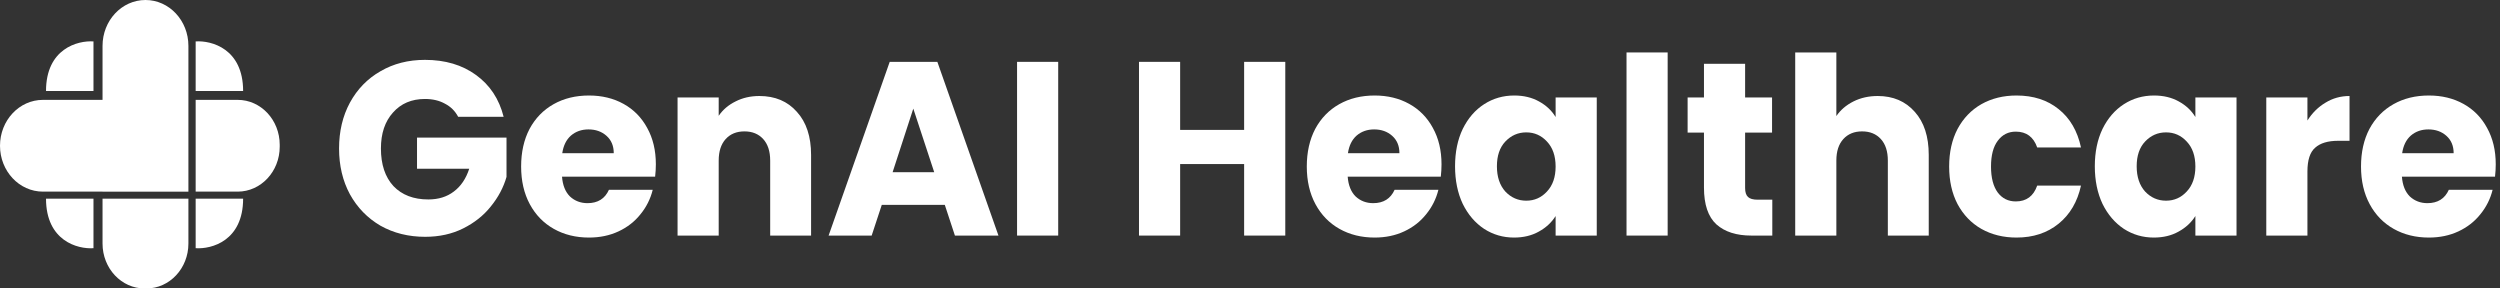
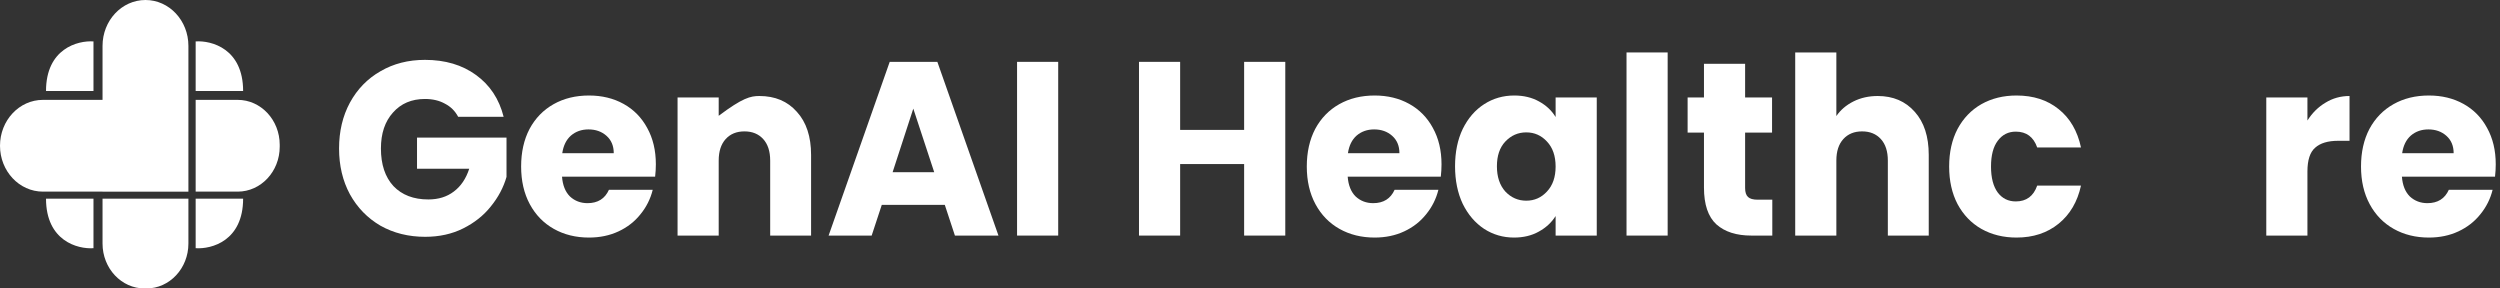
<svg xmlns="http://www.w3.org/2000/svg" width="286px" height="33px" viewBox="0 0 286 33" fill="none" transform="rotate(0) scale(1, 1)">
  <rect x="0" y="0" width="286" height="33" fill="#333333" stroke="none" />
  <path d="M52.413 13.361C52.065 12.7 51.56 12.2 50.899 11.86C50.257 11.502 49.496 11.322 48.615 11.322C47.092 11.322 45.872 11.841 44.954 12.88C44.037 13.899 43.578 15.267 43.578 16.985C43.578 18.815 44.055 20.25 45.009 21.288C45.982 22.307 47.312 22.817 49 22.817C50.156 22.817 51.129 22.515 51.918 21.911C52.725 21.307 53.312 20.439 53.679 19.306H47.707V15.739H57.945V20.24C57.597 21.448 57 22.571 56.156 23.609C55.331 24.647 54.276 25.487 52.991 26.129C51.707 26.771 50.257 27.091 48.642 27.091C46.734 27.091 45.028 26.667 43.523 25.818C42.037 24.949 40.872 23.751 40.028 22.222C39.202 20.693 38.789 18.948 38.789 16.985C38.789 15.022 39.202 13.276 40.028 11.747C40.872 10.199 42.037 9.001 43.523 8.152C45.009 7.283 46.707 6.849 48.615 6.849C50.927 6.849 52.872 7.425 54.45 8.576C56.046 9.728 57.101 11.322 57.615 13.361H52.413Z" fill="#ffffff" />
  <path d="M75.03 18.797C75.03 19.249 75.002 19.721 74.947 20.212H64.296C64.369 21.194 64.672 21.948 65.204 22.477C65.754 22.986 66.424 23.241 67.213 23.241C68.387 23.241 69.204 22.732 69.662 21.712H74.672C74.415 22.75 73.947 23.685 73.268 24.515C72.608 25.346 71.773 25.997 70.763 26.469C69.754 26.941 68.626 27.177 67.378 27.177C65.874 27.177 64.534 26.846 63.36 26.186C62.185 25.525 61.268 24.581 60.607 23.355C59.947 22.128 59.617 20.693 59.617 19.051C59.617 17.409 59.938 15.975 60.58 14.748C61.24 13.521 62.158 12.578 63.332 11.917C64.507 11.256 65.855 10.926 67.378 10.926C68.864 10.926 70.186 11.247 71.341 11.889C72.497 12.53 73.397 13.446 74.039 14.635C74.699 15.824 75.03 17.211 75.03 18.797ZM70.213 17.523C70.213 16.692 69.938 16.032 69.387 15.541C68.837 15.05 68.149 14.805 67.323 14.805C66.534 14.805 65.864 15.041 65.314 15.512C64.782 15.984 64.451 16.654 64.323 17.523H70.213Z" fill="#ffffff" />
-   <path d="M86.87 10.983C88.669 10.983 90.1 11.587 91.164 12.795C92.247 13.984 92.788 15.626 92.788 17.721V26.95H88.109V18.372C88.109 17.315 87.843 16.494 87.311 15.909C86.779 15.324 86.063 15.031 85.164 15.031C84.265 15.031 83.549 15.324 83.017 15.909C82.485 16.494 82.219 17.315 82.219 18.372V26.95H77.513V11.153H82.219V13.248C82.696 12.549 83.338 12.002 84.146 11.605C84.953 11.19 85.861 10.983 86.87 10.983Z" fill="#ffffff" />
+   <path d="M86.87 10.983C88.669 10.983 90.1 11.587 91.164 12.795C92.247 13.984 92.788 15.626 92.788 17.721V26.95H88.109V18.372C88.109 17.315 87.843 16.494 87.311 15.909C86.779 15.324 86.063 15.031 85.164 15.031C84.265 15.031 83.549 15.324 83.017 15.909C82.485 16.494 82.219 17.315 82.219 18.372V26.95H77.513V11.153H82.219V13.248C84.953 11.19 85.861 10.983 86.87 10.983Z" fill="#ffffff" />
  <path d="M108.086 23.439H100.875L99.719 26.95H94.792L101.783 7.076H107.233L114.224 26.95H109.242L108.086 23.439ZM106.875 19.702L104.481 12.427L102.114 19.702H106.875Z" fill="#ffffff" />
  <path d="M121.058 7.076V26.95H116.352V7.076H121.058Z" fill="#ffffff" />
  <path d="M147.036 7.076V26.95H142.329V18.768H135.008V26.95H130.301V7.076H135.008V14.861H142.329V7.076H147.036Z" fill="#ffffff" />
  <path d="M164.91 18.797C164.91 19.249 164.883 19.721 164.828 20.212H154.176C154.25 21.194 154.553 21.948 155.085 22.477C155.635 22.986 156.305 23.241 157.094 23.241C158.268 23.241 159.085 22.732 159.543 21.712H164.553C164.296 22.75 163.828 23.685 163.149 24.515C162.488 25.346 161.654 25.997 160.644 26.469C159.635 26.941 158.507 27.177 157.259 27.177C155.754 27.177 154.415 26.846 153.241 26.186C152.066 25.525 151.149 24.581 150.488 23.355C149.828 22.128 149.497 20.693 149.497 19.051C149.497 17.409 149.819 15.975 150.461 14.748C151.121 13.521 152.039 12.578 153.213 11.917C154.387 11.256 155.736 10.926 157.259 10.926C158.745 10.926 160.066 11.247 161.222 11.889C162.378 12.53 163.277 13.446 163.92 14.635C164.58 15.824 164.91 17.211 164.91 18.797ZM160.094 17.523C160.094 16.692 159.819 16.032 159.268 15.541C158.718 15.05 158.03 14.805 157.204 14.805C156.415 14.805 155.745 15.041 155.195 15.512C154.663 15.984 154.332 16.654 154.204 17.523H160.094Z" fill="#ffffff" />
  <path d="M166.458 19.023C166.458 17.4 166.751 15.975 167.338 14.748C167.944 13.521 168.76 12.578 169.788 11.917C170.815 11.256 171.962 10.926 173.228 10.926C174.311 10.926 175.256 11.153 176.063 11.605C176.889 12.059 177.522 12.653 177.962 13.389V11.153H182.669V26.95H177.962V24.713C177.504 25.45 176.861 26.044 176.036 26.497C175.228 26.95 174.283 27.177 173.201 27.177C171.953 27.177 170.815 26.846 169.788 26.186C168.76 25.506 167.944 24.553 167.338 23.326C166.751 22.081 166.458 20.646 166.458 19.023ZM177.962 19.051C177.962 17.843 177.632 16.89 176.972 16.192C176.329 15.494 175.54 15.144 174.605 15.144C173.669 15.144 172.871 15.494 172.21 16.192C171.568 16.871 171.247 17.815 171.247 19.023C171.247 20.231 171.568 21.194 172.21 21.911C172.871 22.609 173.669 22.958 174.605 22.958C175.54 22.958 176.329 22.609 176.972 21.911C177.632 21.212 177.962 20.259 177.962 19.051Z" fill="#ffffff" />
  <path d="M190.78 6V26.95H186.074V6H190.78Z" fill="#ffffff" />
  <path d="M202.751 22.845V26.95H200.356C198.65 26.95 197.32 26.525 196.365 25.676C195.411 24.808 194.934 23.402 194.934 21.458V15.173H193.063V11.153H194.934V7.302H199.641V11.153H202.723V15.173H199.641V21.514C199.641 21.986 199.751 22.326 199.971 22.534C200.191 22.741 200.558 22.845 201.072 22.845H202.751Z" fill="#ffffff" />
  <path d="M214.813 10.983C216.574 10.983 217.987 11.587 219.051 12.795C220.116 13.984 220.648 15.626 220.648 17.721V26.95H215.969V18.372C215.969 17.315 215.703 16.494 215.171 15.909C214.639 15.324 213.923 15.031 213.024 15.031C212.125 15.031 211.409 15.324 210.877 15.909C210.345 16.494 210.079 17.315 210.079 18.372V26.95H205.372V6H210.079V13.276C210.556 12.578 211.207 12.021 212.033 11.605C212.859 11.19 213.785 10.983 214.813 10.983Z" fill="#ffffff" />
  <path d="M222.983 19.051C222.983 17.409 223.304 15.975 223.946 14.748C224.606 13.521 225.515 12.578 226.671 11.917C227.845 11.256 229.185 10.926 230.689 10.926C232.616 10.926 234.221 11.445 235.506 12.483C236.808 13.521 237.662 14.984 238.065 16.871H233.056C232.634 15.663 231.818 15.059 230.607 15.059C229.744 15.059 229.056 15.409 228.542 16.107C228.029 16.786 227.772 17.768 227.772 19.051C227.772 20.335 228.029 21.326 228.542 22.024C229.056 22.703 229.744 23.043 230.607 23.043C231.818 23.043 232.634 22.439 233.056 21.231H238.065C237.662 23.081 236.808 24.534 235.506 25.591C234.203 26.648 232.597 27.177 230.689 27.177C229.185 27.177 227.845 26.846 226.671 26.186C225.515 25.525 224.606 24.581 223.946 23.355C223.304 22.128 222.983 20.693 222.983 19.051Z" fill="#ffffff" />
-   <path d="M239.647 19.023C239.647 17.4 239.941 15.975 240.528 14.748C241.133 13.521 241.95 12.578 242.977 11.917C244.005 11.256 245.152 10.926 246.418 10.926C247.5 10.926 248.445 11.153 249.253 11.605C250.078 12.059 250.711 12.653 251.152 13.389V11.153H255.858V26.95H251.152V24.713C250.693 25.45 250.051 26.044 249.225 26.497C248.418 26.95 247.473 27.177 246.39 27.177C245.143 27.177 244.005 26.846 242.977 26.186C241.95 25.506 241.133 24.553 240.528 23.326C239.941 22.081 239.647 20.646 239.647 19.023ZM251.152 19.051C251.152 17.843 250.822 16.89 250.161 16.192C249.519 15.494 248.73 15.144 247.794 15.144C246.858 15.144 246.06 15.494 245.399 16.192C244.757 16.871 244.436 17.815 244.436 19.023C244.436 20.231 244.757 21.194 245.399 21.911C246.06 22.609 246.858 22.958 247.794 22.958C248.73 22.958 249.519 22.609 250.161 21.911C250.822 21.212 251.152 20.259 251.152 19.051Z" fill="#ffffff" />
  <path d="M263.97 13.786C264.52 12.917 265.208 12.238 266.034 11.747C266.86 11.238 267.777 10.983 268.786 10.983V16.107H267.493C266.318 16.107 265.438 16.371 264.851 16.9C264.263 17.409 263.97 18.315 263.97 19.617V26.95H259.263V11.153H263.97V13.786Z" fill="#ffffff" />
  <path d="M285.513 18.797C285.513 19.249 285.486 19.721 285.431 20.212H274.779C274.853 21.194 275.155 21.948 275.687 22.477C276.238 22.986 276.908 23.241 277.697 23.241C278.871 23.241 279.687 22.732 280.146 21.712H285.155C284.899 22.75 284.431 23.685 283.752 24.515C283.091 25.346 282.256 25.997 281.247 26.469C280.238 26.941 279.109 27.177 277.862 27.177C276.357 27.177 275.018 26.846 273.843 26.186C272.669 25.525 271.752 24.581 271.091 23.355C270.43 22.128 270.1 20.693 270.1 19.051C270.1 17.409 270.421 15.975 271.063 14.748C271.724 13.521 272.641 12.578 273.816 11.917C274.99 11.256 276.339 10.926 277.862 10.926C279.348 10.926 280.669 11.247 281.825 11.889C282.981 12.53 283.88 13.446 284.522 14.635C285.183 15.824 285.513 17.211 285.513 18.797ZM280.697 17.523C280.697 16.692 280.421 16.032 279.871 15.541C279.32 15.05 278.632 14.805 277.807 14.805C277.018 14.805 276.348 15.041 275.798 15.512C275.265 15.984 274.935 16.654 274.807 17.523H280.697Z" fill="#ffffff" />
  <path d="M27.813 10.409H22.383V4.739C24.193 4.613 27.813 5.572 27.813 10.409Z" fill="#ffffff" />
  <path d="M5.264 10.409H10.694V4.739C8.884 4.613 5.264 5.572 5.264 10.409Z" fill="#ffffff" />
  <path d="M22.383 22.724H27.813C27.813 27.561 24.193 28.519 22.383 28.393V22.724Z" fill="#ffffff" />
  <path d="M5.264 22.724H10.694V28.393C8.884 28.519 5.264 27.561 5.264 22.724Z" fill="#ffffff" />
  <path d="M27.192 21.923C29.847 21.923 32 19.622 32 16.785V16.563C32 13.725 29.847 11.425 27.192 11.425H22.383V21.923H27.192Z" fill="#ffffff" />
  <path d="M16.539 33C13.883 33 11.73 30.7 11.73 27.862V22.724H21.554V27.862C21.554 30.7 19.402 33 16.746 33H16.539Z" fill="#ffffff" />
  <path d="M16.642 0C13.93 0 11.73 2.35 11.73 5.249V11.425H4.912C2.199 11.425 0 13.775 0 16.674C0 19.573 2.199 21.923 4.912 21.923H11.73V21.926H21.554V5.249C21.554 2.35 19.355 0 16.642 0Z" fill="#ffffff" />
</svg>